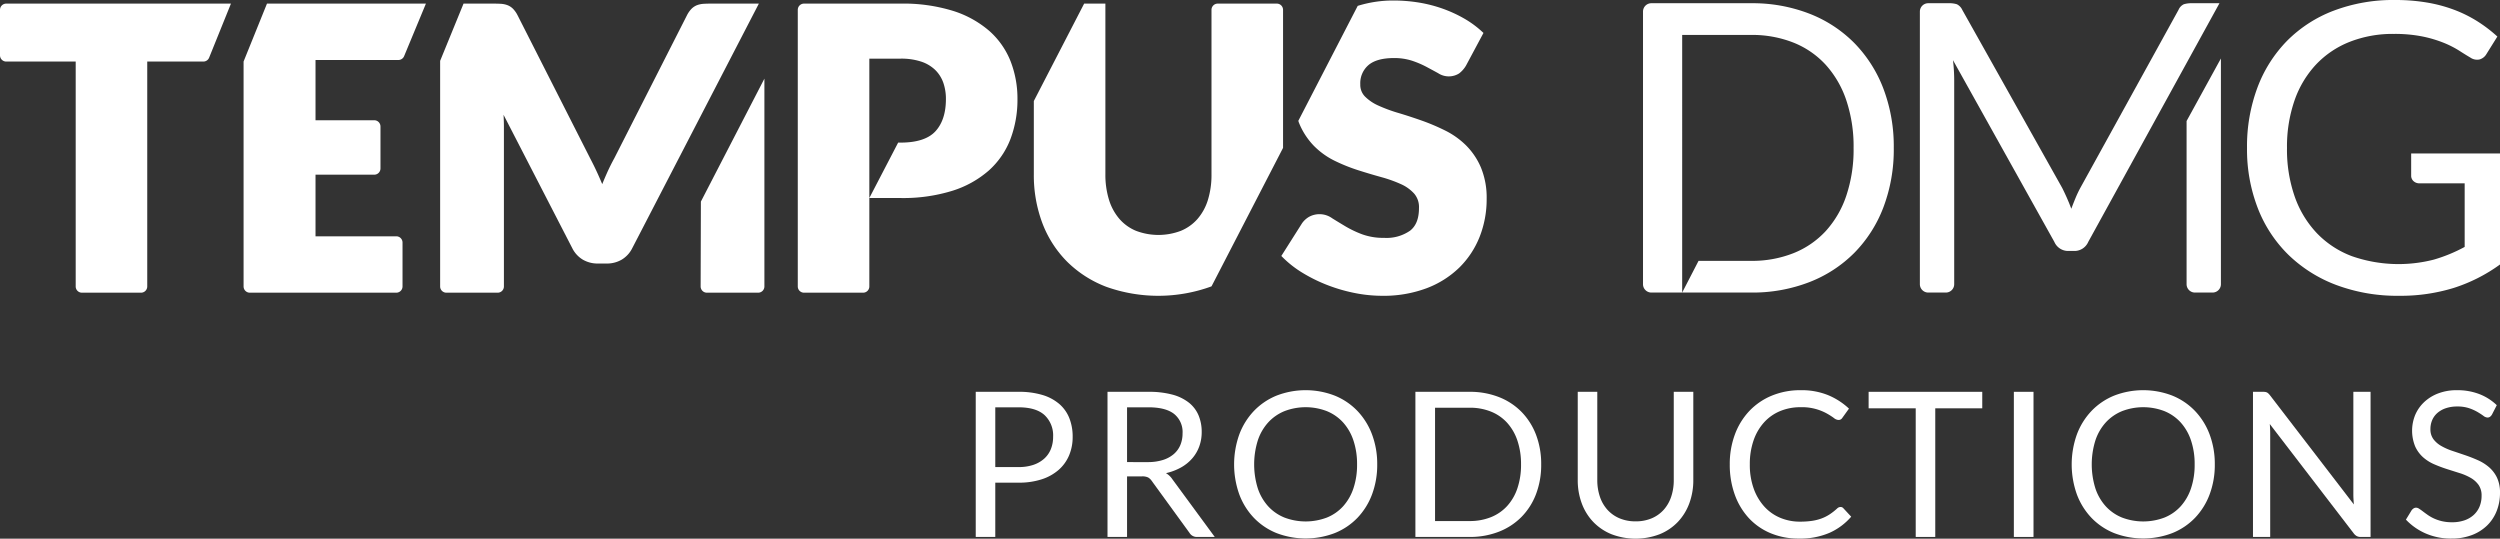
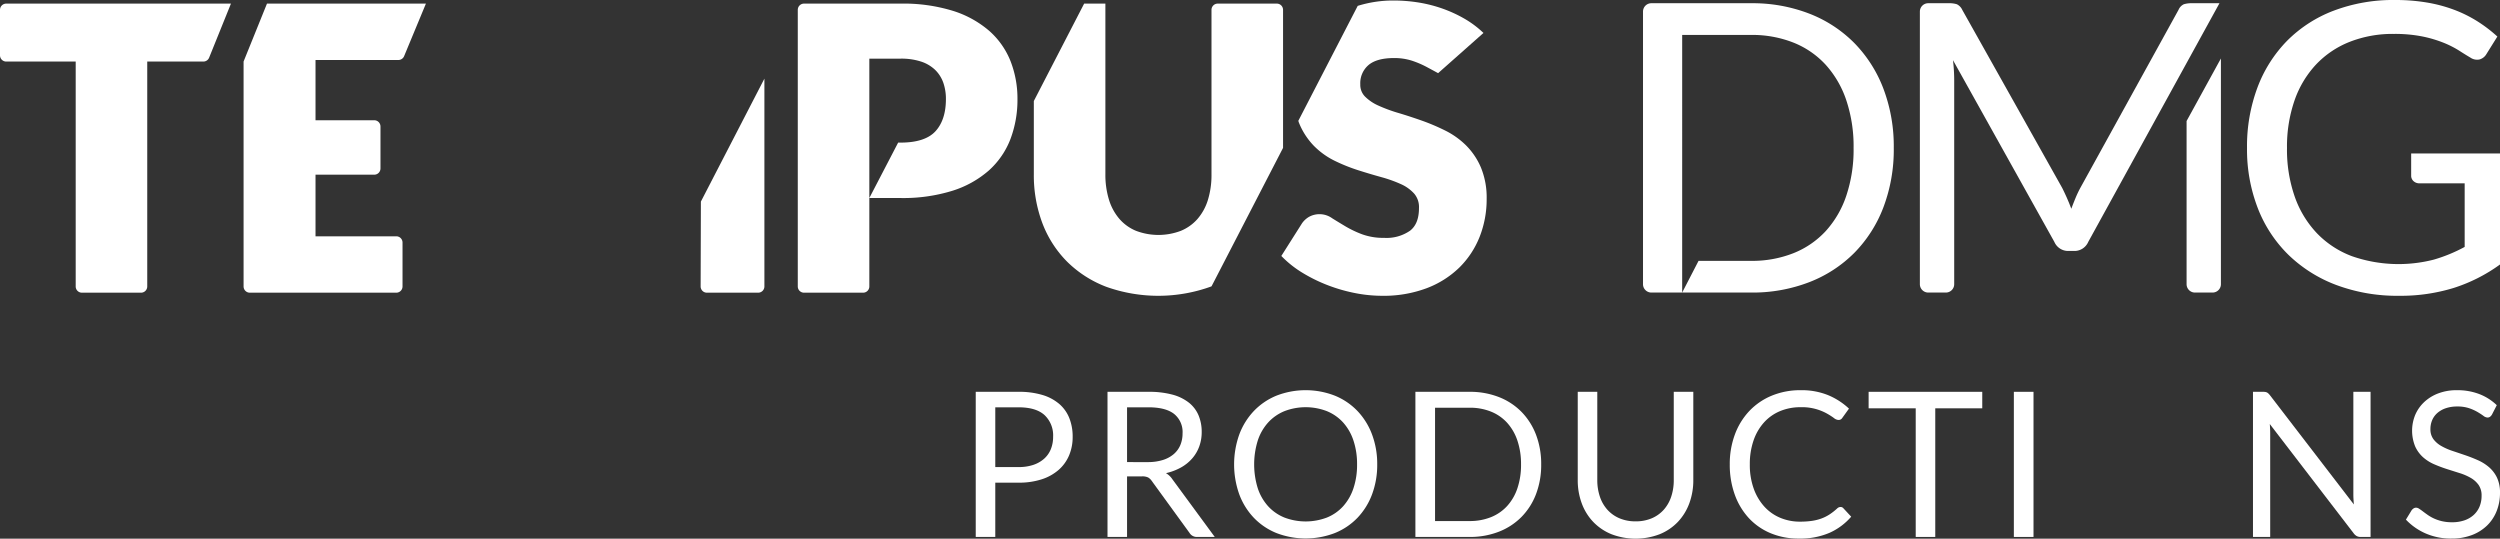
<svg xmlns="http://www.w3.org/2000/svg" viewBox="0 0 609.556 131.34">
  <rect x="0" y="0" width="609.556" height="131.34" fill="#333333" stroke="none" />
  <defs>
    <style>.cls-1{fill:#fff;}</style>
  </defs>
  <title>logo-tempusdmg-prod-ko</title>
  <g id="Layer_2" data-name="Layer 2">
    <g id="Layer_1-2" data-name="Layer 1">
      <path class="cls-1" d="M248.353,95.533a19.603,19.603,0,0,1,5.84.777,11.23,11.23,0,0,1,4.112,2.21,8.909,8.909,0,0,1,2.432,3.458,12.176,12.176,0,0,1,.802,4.519,11.522,11.522,0,0,1-.864,4.52,9.73,9.73,0,0,1-2.531,3.531,11.786,11.786,0,0,1-4.124,2.309,17.744,17.744,0,0,1-5.667.827h-5.68v13.236h-4.766V95.533Zm0,18.348a11.035,11.035,0,0,0,3.618-.543,7.538,7.538,0,0,0,2.642-1.52,6.236,6.236,0,0,0,1.617-2.333,7.977,7.977,0,0,0,.543-2.988,6.788,6.788,0,0,0-2.087-5.284q-2.087-1.901-6.334-1.901h-5.68v14.569Z" />
      <path class="cls-1" d="M296.186,130.92H291.939a2.092,2.092,0,0,1-1.926-1.013l-9.187-12.644a2.724,2.724,0,0,0-.901-.852,3.28,3.28,0,0,0-1.494-.26h-3.63v14.768h-4.766V95.533h10.001a21.88,21.88,0,0,1,5.803.679,11.092,11.092,0,0,1,4.038,1.963,7.867,7.867,0,0,1,2.358,3.1,10.36,10.36,0,0,1,.766,4.062,10.168,10.168,0,0,1-.593,3.506,9.266,9.266,0,0,1-1.716,2.927,10.265,10.265,0,0,1-2.741,2.21,13.557,13.557,0,0,1-3.667,1.383,4.736,4.736,0,0,1,1.58,1.507Zm-16.348-18.249a12.097,12.097,0,0,0,3.667-.507,7.5,7.5,0,0,0,2.667-1.432,5.944,5.944,0,0,0,1.618-2.21,7.225,7.225,0,0,0,.543-2.84,5.656,5.656,0,0,0-2.074-4.767q-2.075-1.604-6.223-1.604h-5.235v13.359Z" />
      <path class="cls-1" d="M335.796,113.238a20.431,20.431,0,0,1-1.259,7.298,16.714,16.714,0,0,1-3.556,5.717,15.883,15.883,0,0,1-5.519,3.716,19.834,19.834,0,0,1-14.236,0,15.902,15.902,0,0,1-5.507-3.716,16.714,16.714,0,0,1-3.556-5.717,21.773,21.773,0,0,1,0-14.595,16.84,16.84,0,0,1,3.556-5.729,15.964,15.964,0,0,1,5.507-3.741,19.658,19.658,0,0,1,14.236,0,15.945,15.945,0,0,1,5.519,3.741,16.84,16.84,0,0,1,3.556,5.729A20.433,20.433,0,0,1,335.796,113.238Zm-4.914,0a17.986,17.986,0,0,0-.889-5.853,12.373,12.373,0,0,0-2.519-4.383,10.943,10.943,0,0,0-3.951-2.754,14.38,14.38,0,0,0-10.347,0,11.054,11.054,0,0,0-3.963,2.754,12.271,12.271,0,0,0-2.531,4.383,19.667,19.667,0,0,0,0,11.693,12.286,12.286,0,0,0,2.531,4.371,10.915,10.915,0,0,0,3.963,2.741,14.559,14.559,0,0,0,10.347,0,10.806,10.806,0,0,0,3.951-2.741,12.388,12.388,0,0,0,2.519-4.371A17.871,17.871,0,0,0,330.882,113.238Z" />
      <path class="cls-1" d="M375.776,113.238a19.926,19.926,0,0,1-1.259,7.236,16.033,16.033,0,0,1-3.556,5.58,15.82,15.82,0,0,1-5.519,3.594,19.255,19.255,0,0,1-7.125,1.271H345.106V95.533h13.211a19.255,19.255,0,0,1,7.125,1.271,15.739,15.739,0,0,1,5.519,3.605,16.169,16.169,0,0,1,3.556,5.593A19.925,19.925,0,0,1,375.776,113.238Zm-4.914,0a17.754,17.754,0,0,0-.889-5.827,12.284,12.284,0,0,0-2.519-4.347,10.732,10.732,0,0,0-3.951-2.716,13.719,13.719,0,0,0-5.186-.938h-8.42v27.633h8.42a13.719,13.719,0,0,0,5.186-.938,10.798,10.798,0,0,0,3.951-2.704,12.142,12.142,0,0,0,2.519-4.334A17.756,17.756,0,0,0,370.862,113.238Z" />
      <path class="cls-1" d="M398.791,127.117a9.879,9.879,0,0,0,3.927-.741,8.25,8.25,0,0,0,2.926-2.074,9.075,9.075,0,0,0,1.827-3.186,12.585,12.585,0,0,0,.63-4.074V95.533h4.766v21.509a16.15,16.15,0,0,1-.976,5.68,13.193,13.193,0,0,1-2.791,4.531,12.745,12.745,0,0,1-4.433,3,16.433,16.433,0,0,1-11.754,0,12.866,12.866,0,0,1-4.445-3,13.096,13.096,0,0,1-2.803-4.531,16.139,16.139,0,0,1-.976-5.68V95.533h4.766v21.483a12.591,12.591,0,0,0,.63,4.075,9.084,9.084,0,0,0,1.827,3.186,8.357,8.357,0,0,0,2.939,2.087A9.83,9.83,0,0,0,398.791,127.117Z" />
      <path class="cls-1" d="M448.772,123.61a.915.915,0,0,1,.691.321l1.902,2.05a15.152,15.152,0,0,1-5.272,3.926,18.043,18.043,0,0,1-7.495,1.408,17.518,17.518,0,0,1-6.915-1.321,15.204,15.204,0,0,1-5.309-3.704,16.735,16.735,0,0,1-3.408-5.717,21.361,21.361,0,0,1-1.21-7.335,20.594,20.594,0,0,1,1.26-7.334,16.773,16.773,0,0,1,3.543-5.729,15.849,15.849,0,0,1,5.47-3.717,18.198,18.198,0,0,1,7.038-1.321,17.147,17.147,0,0,1,6.667,1.21,16.784,16.784,0,0,1,5.087,3.284l-1.581,2.198a1.283,1.283,0,0,1-.383.407,1.094,1.094,0,0,1-.629.16,1.958,1.958,0,0,1-1.087-.481,16.672,16.672,0,0,0-1.679-1.074,12.489,12.489,0,0,0-6.42-1.556,12.86,12.86,0,0,0-5.013.951,10.94,10.94,0,0,0-3.914,2.753,12.698,12.698,0,0,0-2.556,4.396,17.537,17.537,0,0,0-.914,5.853,17.071,17.071,0,0,0,.951,5.902,13.043,13.043,0,0,0,2.593,4.384,10.966,10.966,0,0,0,3.877,2.729,12.339,12.339,0,0,0,4.828.938,19.98,19.98,0,0,0,2.852-.186,11.609,11.609,0,0,0,2.346-.58,9.892,9.892,0,0,0,2-1,14.216,14.216,0,0,0,1.84-1.445A1.275,1.275,0,0,1,448.772,123.61Z" />
      <path class="cls-1" d="M483.319,99.557h-11.458v31.362h-4.766V99.557H455.612V95.533h27.707Z" />
      <path class="cls-1" d="M495.815,130.92h-4.791V95.533h4.791Z" />
-       <path class="cls-1" d="M540.018,113.238a20.42,20.42,0,0,1-1.259,7.298,16.706,16.706,0,0,1-3.556,5.717,15.879,15.879,0,0,1-5.519,3.716,19.834,19.834,0,0,1-14.236,0,15.911,15.911,0,0,1-5.507-3.716,16.721,16.721,0,0,1-3.556-5.717,21.773,21.773,0,0,1,0-14.595,16.848,16.848,0,0,1,3.556-5.729,15.973,15.973,0,0,1,5.507-3.741,19.658,19.658,0,0,1,14.236,0,15.94,15.94,0,0,1,5.519,3.741,16.833,16.833,0,0,1,3.556,5.729A20.422,20.422,0,0,1,540.018,113.238Zm-4.914,0a17.999,17.999,0,0,0-.889-5.853,12.38,12.38,0,0,0-2.519-4.383,10.941,10.941,0,0,0-3.951-2.754,14.379,14.379,0,0,0-10.347,0,11.056,11.056,0,0,0-3.964,2.754,12.27,12.27,0,0,0-2.531,4.383,19.667,19.667,0,0,0,0,11.693,12.285,12.285,0,0,0,2.531,4.371,10.917,10.917,0,0,0,3.964,2.741,14.558,14.558,0,0,0,10.347,0,10.804,10.804,0,0,0,3.951-2.741,12.395,12.395,0,0,0,2.519-4.371A17.884,17.884,0,0,0,535.104,113.238Z" />
      <path class="cls-1" d="M577.997,95.533v35.387h-2.395a2.055,2.055,0,0,1-.951-.197,2.402,2.402,0,0,1-.753-.667l-20.472-26.67c.033.412.058.814.074,1.21q.024.593.024,1.111v25.213H549.327V95.533h2.469a3.3,3.3,0,0,1,.543.037,1.383,1.383,0,0,1,.395.123,1.489,1.489,0,0,1,.346.247,3.949,3.949,0,0,1,.371.407L573.923,122.993q-.05-.642-.086-1.247-.037-.605-.037-1.148V95.533Z" />
      <path class="cls-1" d="M607.606,101.064a1.828,1.828,0,0,1-.482.556,1.057,1.057,0,0,1-.629.186,1.758,1.758,0,0,1-.988-.42q-.568-.42-1.42-.927a11.495,11.495,0,0,0-2.05-.926,8.835,8.835,0,0,0-2.901-.42,8.47,8.47,0,0,0-2.828.433,6.054,6.054,0,0,0-2.05,1.173,4.812,4.812,0,0,0-1.247,1.741,5.523,5.523,0,0,0-.419,2.16,3.989,3.989,0,0,0,.729,2.457,6.258,6.258,0,0,0,1.926,1.667,14.789,14.789,0,0,0,2.716,1.198q1.519.505,3.112,1.049,1.592.543,3.111,1.223a10.924,10.924,0,0,1,2.716,1.717,7.829,7.829,0,0,1,1.926,2.543,8.472,8.472,0,0,1,.729,3.704,11.951,11.951,0,0,1-.79,4.358,10.056,10.056,0,0,1-2.309,3.544,10.812,10.812,0,0,1-3.729,2.371,13.737,13.737,0,0,1-5.025.864,15.324,15.324,0,0,1-6.272-1.247,14.709,14.709,0,0,1-4.815-3.371l1.383-2.271a1.796,1.796,0,0,1,.481-.457,1.123,1.123,0,0,1,.63-.186,1.404,1.404,0,0,1,.729.26q.407.259.926.654.519.396,1.186.864a9.835,9.835,0,0,0,1.519.864,10.253,10.253,0,0,0,1.938.654,10.558,10.558,0,0,0,2.445.259,9.128,9.128,0,0,0,3.037-.469,6.439,6.439,0,0,0,2.26-1.321,5.735,5.735,0,0,0,1.42-2.037,6.81,6.81,0,0,0,.494-2.643,4.438,4.438,0,0,0-.729-2.63,6.049,6.049,0,0,0-1.914-1.716,13.257,13.257,0,0,0-2.716-1.173q-1.531-.482-3.111-.988a32.815,32.815,0,0,1-3.112-1.173,10.037,10.037,0,0,1-2.716-1.729,7.938,7.938,0,0,1-1.914-2.655,10.177,10.177,0,0,1,0-7.568,9.262,9.262,0,0,1,2.124-3.111,10.366,10.366,0,0,1,3.433-2.173,12.512,12.512,0,0,1,4.68-.815,14.87,14.87,0,0,1,5.396.938,12.751,12.751,0,0,1,4.285,2.717Z" />
      <path class="cls-1" d="M1.52,15.011H18.456V69.845a1.52,1.52,0,0,0,1.52,1.52H34.381A1.52,1.52,0,0,0,35.901,69.845V15.011h13.678a1.522,1.522,0,0,0,1.411-.952L56.312.88H1.52A1.52,1.52,0,0,0,0,2.4v11.091A1.52,1.52,0,0,0,1.52,15.011Z" />
      <path class="cls-1" d="M60.91,71.365H96.625A1.52,1.52,0,0,0,98.145,69.845V59.136a1.52,1.52,0,0,0-1.52-1.52H76.931V42.594h14.318a1.52,1.52,0,0,0,1.52-1.52V30.839a1.52,1.52,0,0,0-1.52-1.52h-14.318V14.629H97.128a1.522,1.522,0,0,0,1.406-.939l5.316-12.81H65.096L59.391,14.998V69.845A1.52,1.52,0,0,0,60.91,71.365Z" />
-       <path class="cls-1" d="M184.33.88H173.437c-.713,0-1.334.017-1.869.05a5.468,5.468,0,0,0-1.61.329,3.943,3.943,0,0,0-1.362.897A6.455,6.455,0,0,0,167.492,3.736L149.776,38.597c-.669,1.212-1.307,2.505-1.9,3.85q-.535,1.208-1.039,2.452-.497-1.199-1.022-2.362c-.566-1.256-1.187-2.53-1.839-3.775L126.196,3.728a6.399,6.399,0,0,0-1.098-1.571,3.916,3.916,0,0,0-1.365-.897,5.519,5.519,0,0,0-1.61-.332q-.798-.046-1.867-.047h-7.235l-5.706,13.959V69.845a1.52,1.52,0,0,0,1.52,1.52h12.511a1.52,1.52,0,0,0,1.52-1.52V30.932q0-1.346-.089-2.942l16.752,32.512a6.757,6.757,0,0,0,2.571,2.803,7.107,7.107,0,0,0,3.655.95h2.181a7.107,7.107,0,0,0,3.655-.95,6.761,6.761,0,0,0,2.569-2.8L185.028.88Z" />
      <path class="cls-1" d="M172.351,71.365h12.507a1.52,1.52,0,0,0,1.52-1.52V19.173l-15.487,29.977L170.831,69.841A1.52,1.52,0,0,0,172.351,71.365Z" />
      <path class="cls-1" d="M211.963,48.283h7.631A40.478,40.478,0,0,0,232.208,46.517a24.669,24.669,0,0,0,8.904-4.959,19.784,19.784,0,0,0,5.263-7.667,27.045,27.045,0,0,0,1.705-9.737,25.071,25.071,0,0,0-1.66-9.169,19.394,19.394,0,0,0-5.187-7.43,24.876,24.876,0,0,0-8.882-4.909A41.003,41.003,0,0,0,219.593.88H196.037a1.52,1.52,0,0,0-1.52,1.52V69.845a1.52,1.52,0,0,0,1.52,1.52h14.406a1.52,1.52,0,0,0,1.52-1.52V14.298h7.631a15.455,15.455,0,0,1,5.004.722,8.998,8.998,0,0,1,3.385,1.995,8.123,8.123,0,0,1,1.986,3.073,11.886,11.886,0,0,1,.666,4.067c0,3.368-.861,6.015-2.56,7.862-1.685,1.825-4.538,2.753-8.48,2.753h-.606Z" />
      <path class="cls-1" d="M312.837,36.058V2.4A1.52,1.52,0,0,0,311.317.88H296.909A1.52,1.52,0,0,0,295.389,2.4V42.497a20.627,20.627,0,0,1-.889,6.302,12.855,12.855,0,0,1-2.535,4.602,10.968,10.968,0,0,1-4.028,2.872,15.368,15.368,0,0,1-10.965,0,10.856,10.856,0,0,1-4.028-2.892,13.056,13.056,0,0,1-2.535-4.63,20.675,20.675,0,0,1-.891-6.302V.88h-5.177L252.07,24.628V42.497a33.139,33.139,0,0,0,2.084,11.915,26.699,26.699,0,0,0,6.04,9.397,27.448,27.448,0,0,0,9.581,6.135,37.766,37.766,0,0,0,25.572-.104l.072-.065Z" />
-       <path class="cls-1" d="M361.092,40.862a17.119,17.119,0,0,0-3.636-5.413,19.691,19.691,0,0,0-5.115-3.636,51.637,51.637,0,0,0-5.745-2.432c-2.02-.708-3.884-1.315-5.697-1.855a37.025,37.025,0,0,1-4.834-1.789,10.801,10.801,0,0,1-3.268-2.22,4.051,4.051,0,0,1-1.128-2.964,5.809,5.809,0,0,1,1.959-4.653c1.332-1.156,3.432-1.744,6.241-1.744a13.971,13.971,0,0,1,4.416.649,23.192,23.192,0,0,1,3.516,1.496c1.056.566,2.006,1.081,2.842,1.538a4.732,4.732,0,0,0,5.118.067,6.587,6.587,0,0,0,1.68-1.903L361.705,8.032l-.404-.373a24.197,24.197,0,0,0-4.321-3.151,32.042,32.042,0,0,0-5.165-2.376A33.825,33.825,0,0,0,345.981.627a38.973,38.973,0,0,0-6.302-.504A29.094,29.094,0,0,0,331.041,1.431L316.564,29.453c.035.091.045.211.081.301a17.436,17.436,0,0,0,3.636,5.731,18.635,18.635,0,0,0,5.101,3.697,42.264,42.264,0,0,0,5.736,2.312c1.97.63,3.878,1.198,5.669,1.691a32.242,32.242,0,0,1,4.797,1.713,9.642,9.642,0,0,1,3.243,2.332,5.032,5.032,0,0,1,1.153,3.469c0,2.571-.702,4.382-2.148,5.53a10.016,10.016,0,0,1-6.335,1.766,15.059,15.059,0,0,1-5.341-.855,25.814,25.814,0,0,1-4.081-1.936Q326.258,54.117,324.816,53.22a5.302,5.302,0,0,0-5.616-.365,5.414,5.414,0,0,0-1.736,1.585L312.416,62.411l.404.404a25.623,25.623,0,0,0,4.926,3.803,38.227,38.227,0,0,0,5.987,2.922,40,40,0,0,0,6.589,1.906,34.498,34.498,0,0,0,6.703.677,29.869,29.869,0,0,0,10.754-1.825A23.105,23.105,0,0,0,355.796,65.258a21.747,21.747,0,0,0,4.973-7.519,24.865,24.865,0,0,0,1.711-9.221A19.263,19.263,0,0,0,361.092,40.862Z" />
+       <path class="cls-1" d="M361.092,40.862a17.119,17.119,0,0,0-3.636-5.413,19.691,19.691,0,0,0-5.115-3.636,51.637,51.637,0,0,0-5.745-2.432c-2.02-.708-3.884-1.315-5.697-1.855a37.025,37.025,0,0,1-4.834-1.789,10.801,10.801,0,0,1-3.268-2.22,4.051,4.051,0,0,1-1.128-2.964,5.809,5.809,0,0,1,1.959-4.653c1.332-1.156,3.432-1.744,6.241-1.744a13.971,13.971,0,0,1,4.416.649,23.192,23.192,0,0,1,3.516,1.496c1.056.566,2.006,1.081,2.842,1.538L361.705,8.032l-.404-.373a24.197,24.197,0,0,0-4.321-3.151,32.042,32.042,0,0,0-5.165-2.376A33.825,33.825,0,0,0,345.981.627a38.973,38.973,0,0,0-6.302-.504A29.094,29.094,0,0,0,331.041,1.431L316.564,29.453c.035.091.045.211.081.301a17.436,17.436,0,0,0,3.636,5.731,18.635,18.635,0,0,0,5.101,3.697,42.264,42.264,0,0,0,5.736,2.312c1.97.63,3.878,1.198,5.669,1.691a32.242,32.242,0,0,1,4.797,1.713,9.642,9.642,0,0,1,3.243,2.332,5.032,5.032,0,0,1,1.153,3.469c0,2.571-.702,4.382-2.148,5.53a10.016,10.016,0,0,1-6.335,1.766,15.059,15.059,0,0,1-5.341-.855,25.814,25.814,0,0,1-4.081-1.936Q326.258,54.117,324.816,53.22a5.302,5.302,0,0,0-5.616-.365,5.414,5.414,0,0,0-1.736,1.585L312.416,62.411l.404.404a25.623,25.623,0,0,0,4.926,3.803,38.227,38.227,0,0,0,5.987,2.922,40,40,0,0,0,6.589,1.906,34.498,34.498,0,0,0,6.703.677,29.869,29.869,0,0,0,10.754-1.825A23.105,23.105,0,0,0,355.796,65.258a21.747,21.747,0,0,0,4.973-7.519,24.865,24.865,0,0,0,1.711-9.221A19.263,19.263,0,0,0,361.092,40.862Z" />
      <path class="cls-1" d="M609.556,37.413V64.488A39.557,39.557,0,0,1,598.209,70.224a43.93,43.93,0,0,1-13.218,1.896,42.471,42.471,0,0,1-15.359-2.634,33.821,33.821,0,0,1-11.692-7.385,32.191,32.191,0,0,1-7.458-11.396A39.66,39.66,0,0,1,547.874,36.084a40.982,40.982,0,0,1,2.535-14.719,32.549,32.549,0,0,1,7.212-11.396,32.039,32.039,0,0,1,11.372-7.359A40.92,40.92,0,0,1,583.958,0a46.161,46.161,0,0,1,7.778.615A35.82,35.82,0,0,1,598.381,2.388a31.394,31.394,0,0,1,5.661,2.806,34.731,34.731,0,0,1,4.874,3.717l-2.708,4.332a2.804,2.804,0,0,1-1.649,1.255,2.867,2.867,0,0,1-2.24-.467q-1.181-.69-2.708-1.674a23.674,23.674,0,0,0-3.717-1.896,29.922,29.922,0,0,0-5.169-1.551,34.093,34.093,0,0,0-7.064-.64,28.612,28.612,0,0,0-10.781,1.944,22.808,22.808,0,0,0-8.221,5.562,24.617,24.617,0,0,0-5.218,8.763A34.423,34.423,0,0,0,557.621,36.084a34.819,34.819,0,0,0,1.895,11.889,24.883,24.883,0,0,0,5.415,8.91,23.066,23.066,0,0,0,8.541,5.587,34.471,34.471,0,0,0,20.011.812,37.824,37.824,0,0,0,7.458-3.077V44.699H589.963a2.079,2.079,0,0,1-1.501-.542,1.765,1.765,0,0,1-.566-1.329v-5.415Z" />
      <path class="cls-1" d="M459.232,21.66a32.241,32.241,0,0,0-7.089-11.15,31.397,31.397,0,0,0-11.002-7.188A38.389,38.389,0,0,0,426.939.787H402.635A2.034,2.034,0,0,0,400.602,2.821V69.297a2.034,2.034,0,0,0,2.034,2.034h7.517V8.517h16.787a27.362,27.362,0,0,1,10.338,1.87,21.438,21.438,0,0,1,7.876,5.415,24.5,24.5,0,0,1,5.021,8.664A35.409,35.409,0,0,1,451.946,36.084a35.405,35.405,0,0,1-1.771,11.618,24.223,24.223,0,0,1-5.021,8.639,21.557,21.557,0,0,1-7.876,5.391,27.344,27.344,0,0,1-10.338,1.871H414.145l-3.993,7.729h16.787a38.369,38.369,0,0,0,14.202-2.535,31.544,31.544,0,0,0,11.002-7.163,31.97,31.97,0,0,0,7.089-11.125A39.721,39.721,0,0,0,461.743,36.084,39.725,39.725,0,0,0,459.232,21.66Z" />
      <path class="cls-1" d="M509.165,58.975a3.663,3.663,0,0,1-3.445,2.216h-1.379a3.663,3.663,0,0,1-3.446-2.216l-24.712-44.305a43.014,43.014,0,0,1,.295,4.824V69.297a2.034,2.034,0,0,1-2.034,2.034h-4.301a2.034,2.034,0,0,1-2.034-2.034V2.821A2.034,2.034,0,0,1,470.143.787h5.006a6.154,6.154,0,0,1,1.969.246,2.842,2.842,0,0,1,1.329,1.379l24.368,43.419q.591,1.182,1.157,2.461.565,1.282,1.059,2.609.491-1.329,1.034-2.634a26.653,26.653,0,0,1,1.181-2.485L531.169,2.412a2.618,2.618,0,0,1,1.305-1.379A6.39,6.39,0,0,1,534.468.787h6.688Z" />
      <path class="cls-1" d="M533.139,29.507V69.297a2.034,2.034,0,0,0,2.034,2.034h4.301a2.034,2.034,0,0,0,2.034-2.034V14.258Z" />
    </g>
  </g>
</svg>